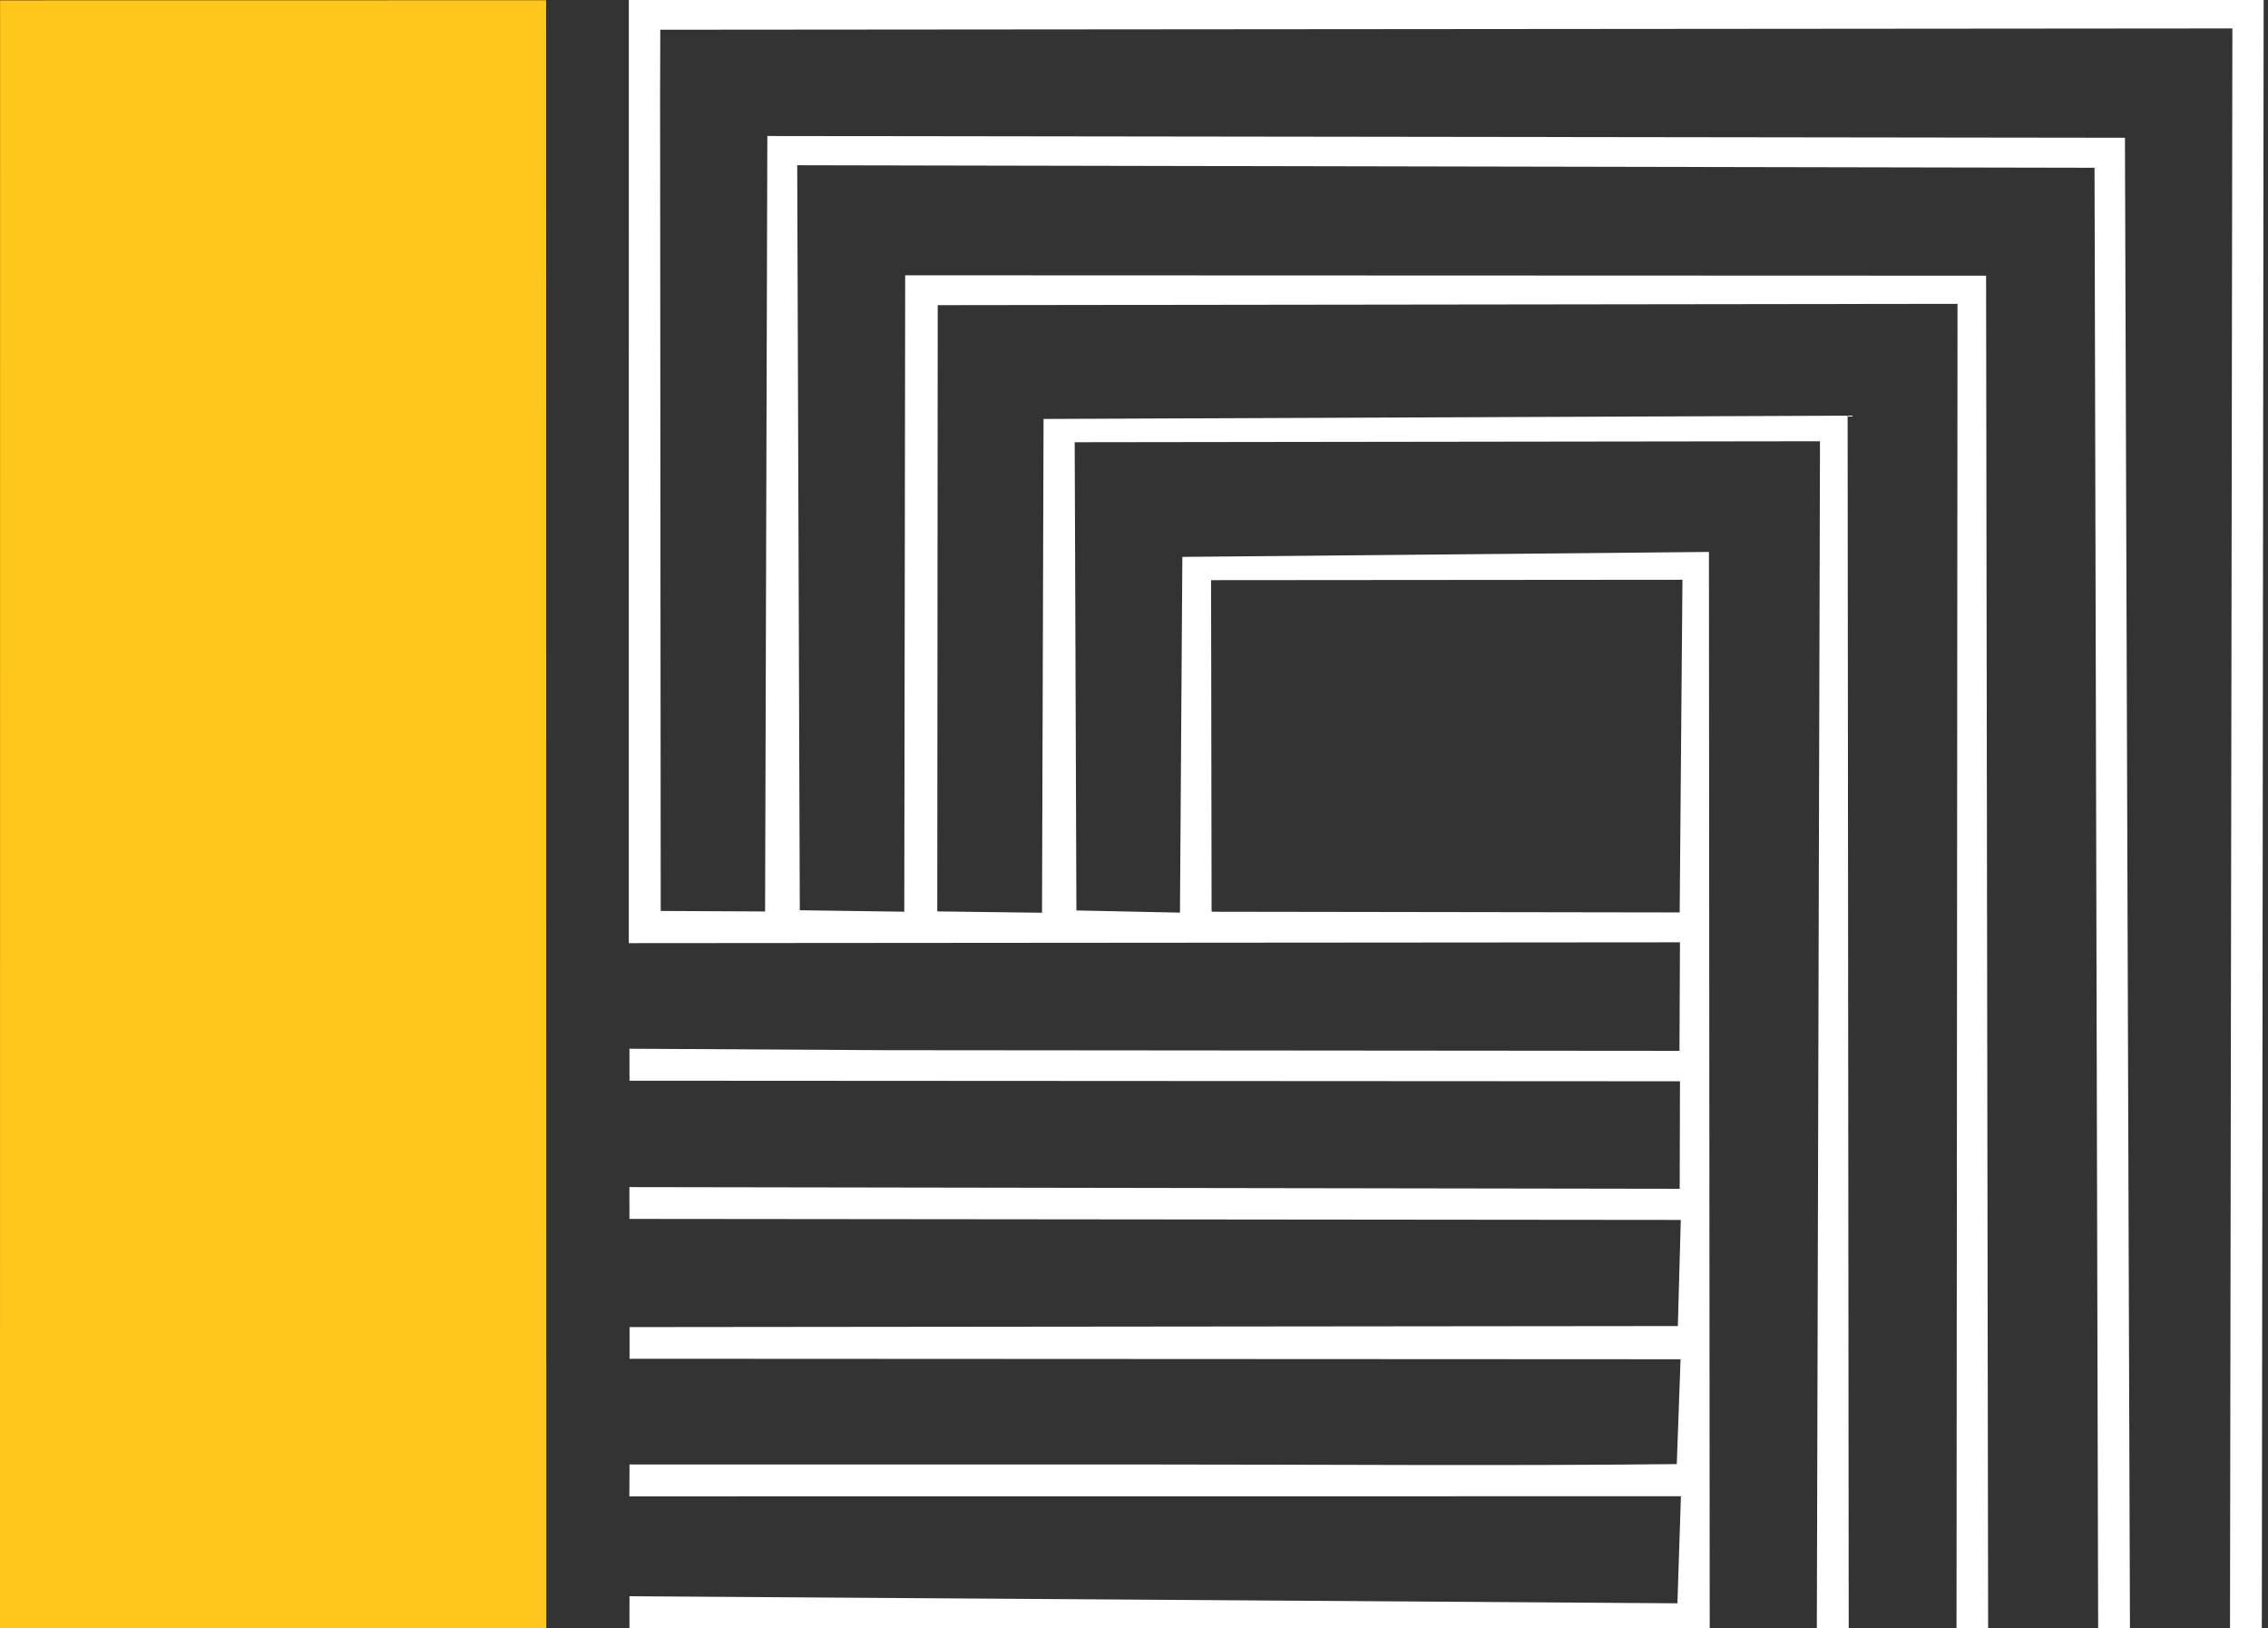
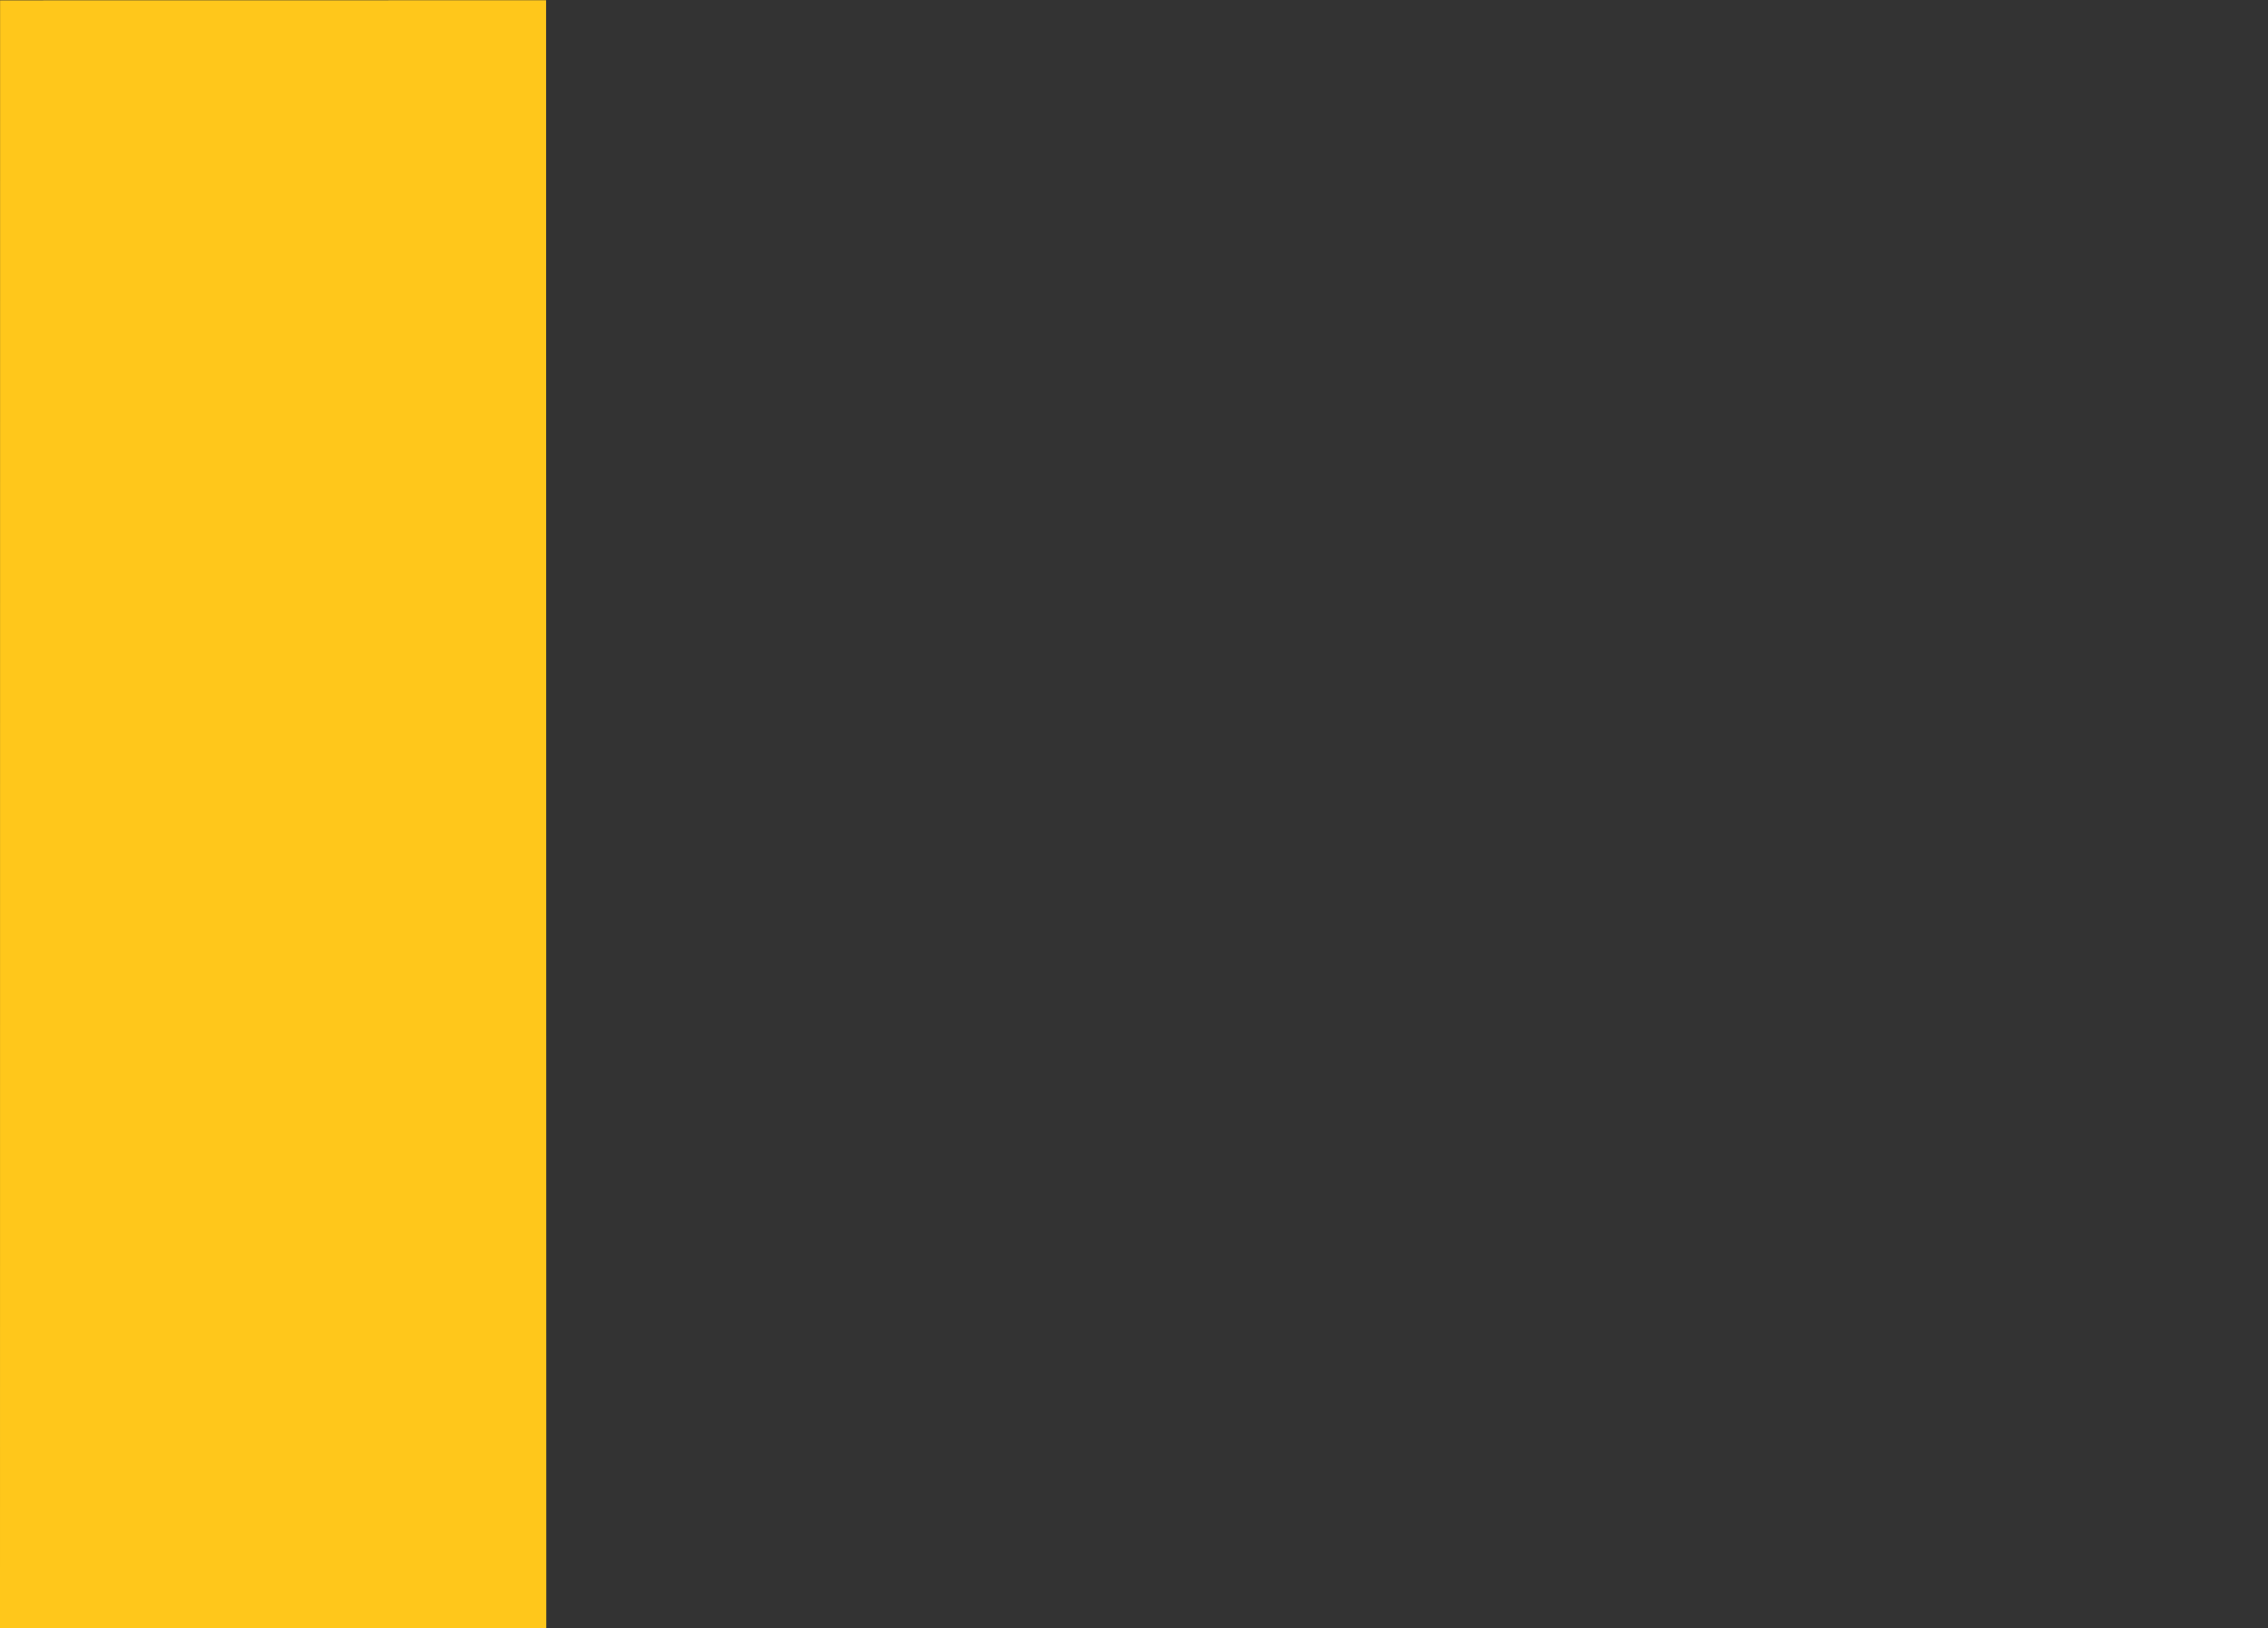
<svg xmlns="http://www.w3.org/2000/svg" width="326" height="234" viewBox="0 0 326 234" fill="none">
  <rect x="0" y="0" width="326" height="234" fill="#333333" stroke="none" />
-   <path fill-rule="evenodd" clip-rule="evenodd" d="M174.08 83.366L241.834 83.312L241.436 131.112L174.153 131.012L174.08 83.366V83.366ZM94.908 4.271L320.88 4.085L320.537 233.993L325.112 233.989L325.375 0L90.387 0.004L90.383 135.526L241.477 135.409L241.406 151.002L127.029 150.906L90.471 150.698L90.484 155.294L241.479 155.377L241.438 170.823L90.47 170.583L90.473 175.153L241.594 175.299L241.172 190.547L90.492 190.699V195.248L241.564 195.321L241.018 210.385C215.74 210.657 190.36 210.441 165.07 210.441H90.487L90.462 215.018L241.613 215.005L241.111 230.388L90.483 229.376L90.473 233.985L245.753 233.979L245.642 79.312L169.951 80.024L169.606 131.141L154.721 130.83L154.475 63.547L261.603 63.406L261.15 233.989L265.733 233.979L265.576 59.726L150 60.201L149.777 131.158L134.723 130.967L134.787 43.849L281.371 43.662L281.228 234L285.772 233.972L285.479 39.617L130.11 39.561L129.98 131.008L114.962 130.8L114.592 23.745L301.066 24.107L301.586 233.981L306.158 233.946L305.437 19.798L110.296 19.545L109.973 130.974L94.972 130.899L94.882 13.578L94.908 4.271L94.908 4.271Z" fill="white" />
  <path fill-rule="evenodd" clip-rule="evenodd" d="M78.495 0.035L0.014 0.049L0 233.985L78.523 233.983L78.495 0.035Z" fill="#FFC71B" />
</svg>